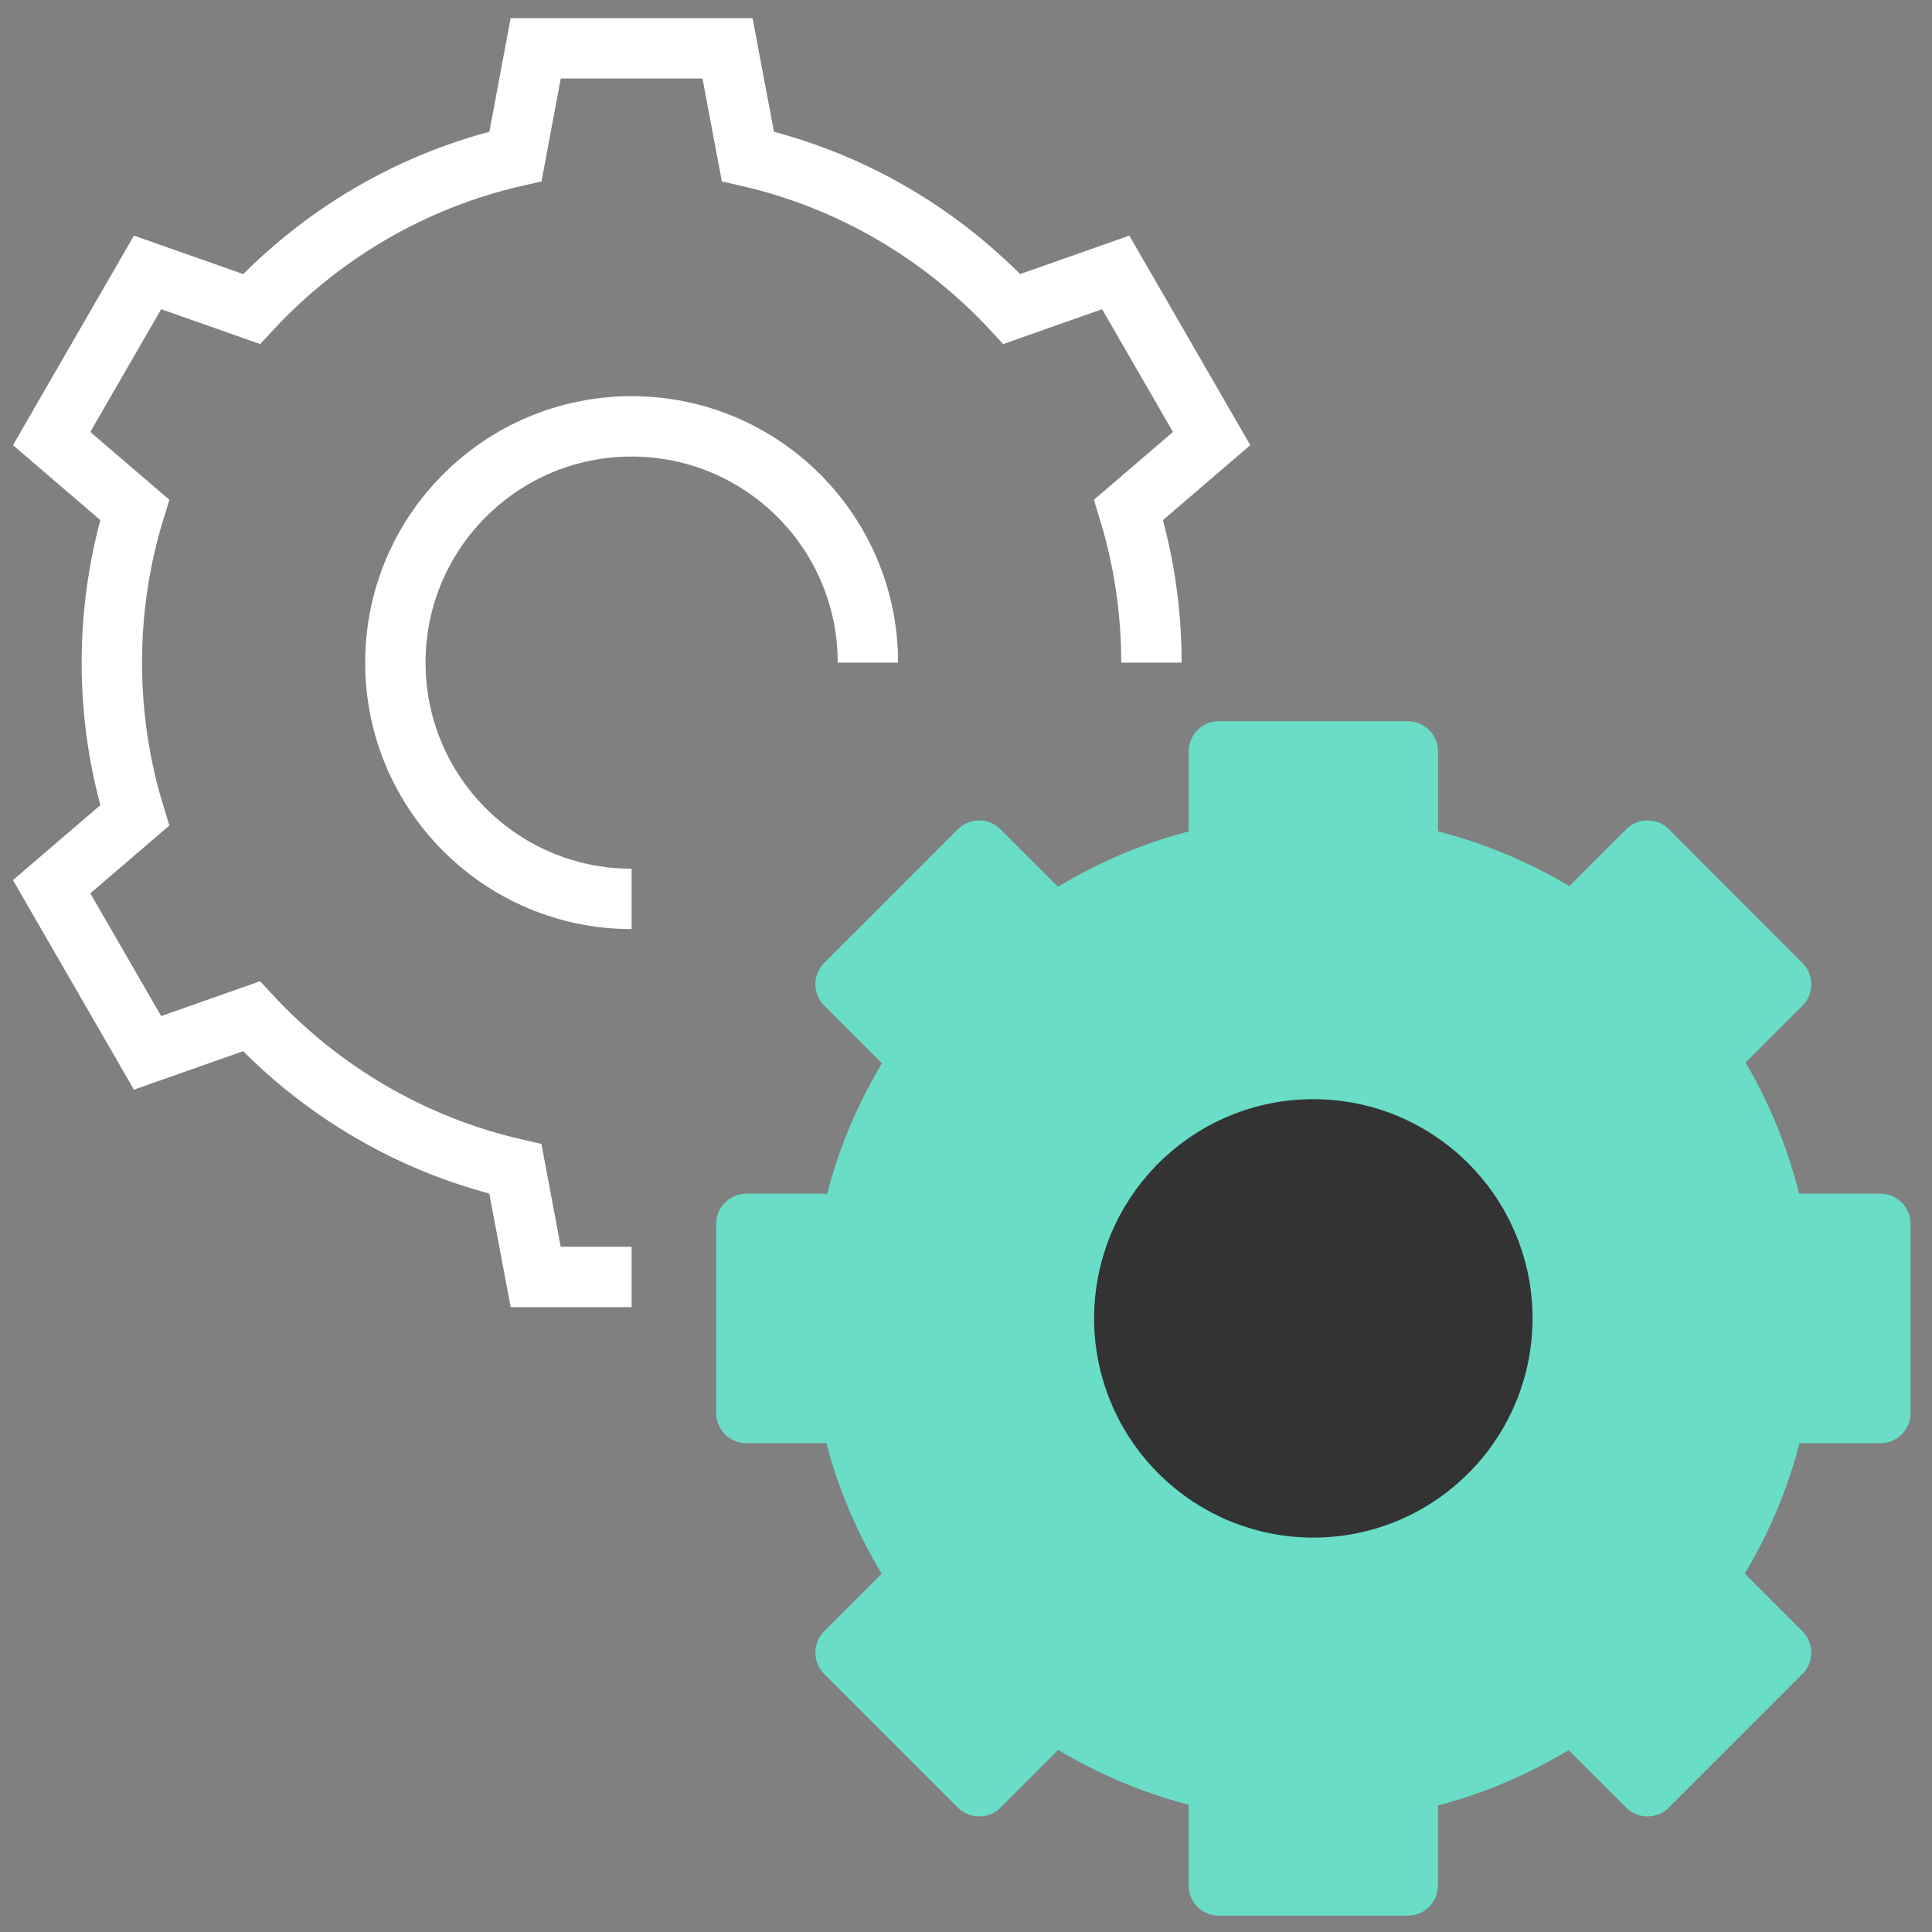
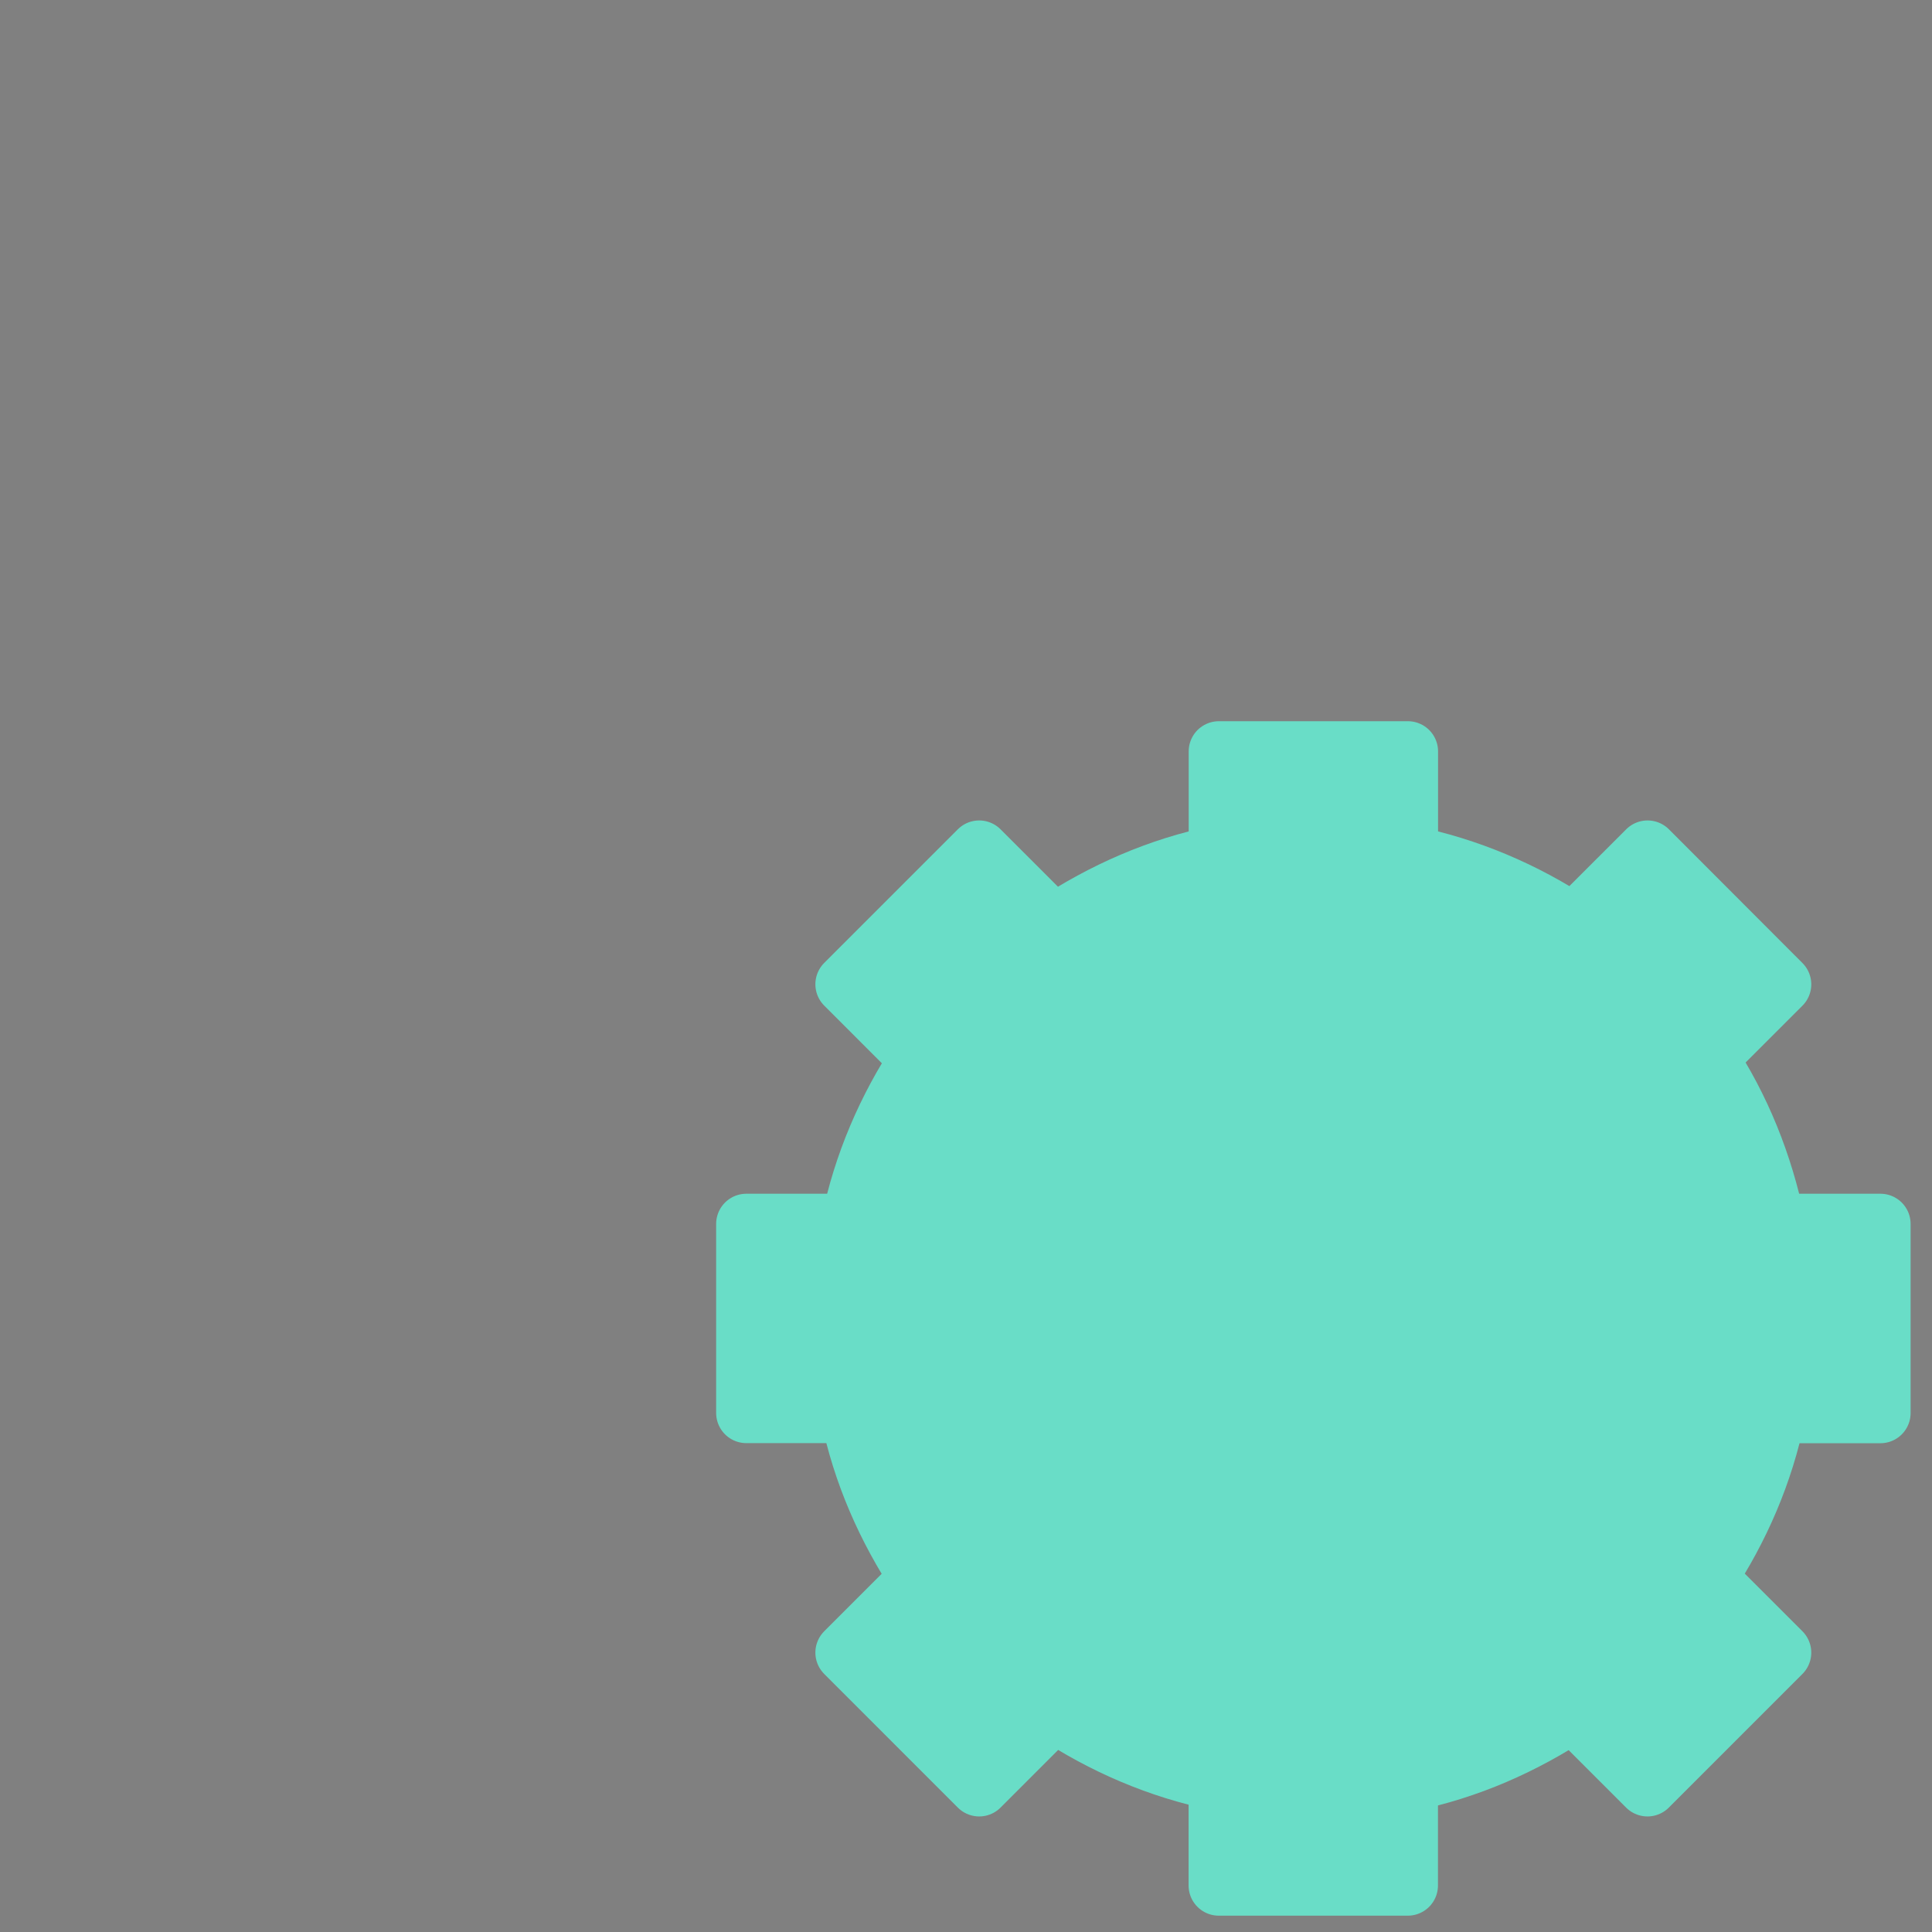
<svg xmlns="http://www.w3.org/2000/svg" width="80" height="80" viewBox="0 0 80 80" fill="none">
  <rect x="0" y="0" width="80" height="80" fill="#808080" stroke="none" />
  <g clip-path="url(#clip0_140_157)">
-     <path d="M47.678 27.439C47.678 25.235 47.345 23.11 46.731 21.111L50.171 18.16L46.199 11.28L41.898 12.795C39.014 9.696 35.237 7.453 30.968 6.475L30.126 2.002H22.182L21.345 6.475C17.075 7.453 13.299 9.696 10.415 12.795L6.11 11.28L2.138 18.16L5.578 21.111C4.964 23.11 4.631 25.235 4.631 27.439C4.631 29.642 4.964 31.767 5.578 33.767L2.138 36.717L6.11 43.597L10.411 42.082C13.295 45.182 17.072 47.424 21.341 48.403L22.182 52.876H26.154M26.154 37.222C20.75 37.222 16.371 32.843 16.371 27.439C16.371 22.034 20.75 17.655 26.154 17.655C31.559 17.655 35.938 22.034 35.938 27.439" stroke="white" stroke-width="2.5" stroke-miterlimit="10" />
    <path d="M77.864 58.507V50.68H73.504C72.992 48.195 72.053 45.863 70.695 43.816L73.751 40.76L68.222 35.223L65.165 38.279C63.111 36.921 60.794 35.927 58.297 35.422V31.114H50.471V35.422C47.974 35.927 45.685 36.948 43.63 38.306L40.546 35.223L35.013 40.756L38.104 43.848C36.75 45.898 35.752 48.191 35.244 50.68H30.904V58.507H35.212C35.717 61.004 36.739 63.293 38.097 65.347L35.013 68.431L40.546 73.965L43.638 70.873C45.685 72.227 47.978 73.229 50.467 73.734V78.074H58.293V73.765C60.79 73.26 63.079 72.239 65.134 70.881L68.218 73.965L73.751 68.431L70.659 65.34C72.013 63.293 73.015 61 73.52 58.511H77.864V58.507Z" fill="#69DDC7" stroke="#69DDC7" stroke-width="2.5" stroke-miterlimit="10" stroke-linejoin="round" />
-     <path d="M62.204 54.868C62.357 50.548 58.978 46.922 54.658 46.77C50.338 46.617 46.713 49.995 46.56 54.315C46.408 58.635 49.786 62.261 54.106 62.414C58.426 62.566 62.051 59.188 62.204 54.868Z" fill="#333333" stroke="#333333" stroke-width="2.5" stroke-miterlimit="10" />
  </g>
  <defs>
    <clipPath id="clip0_140_157">
      <rect width="80" height="80" fill="white" />
    </clipPath>
  </defs>
</svg>